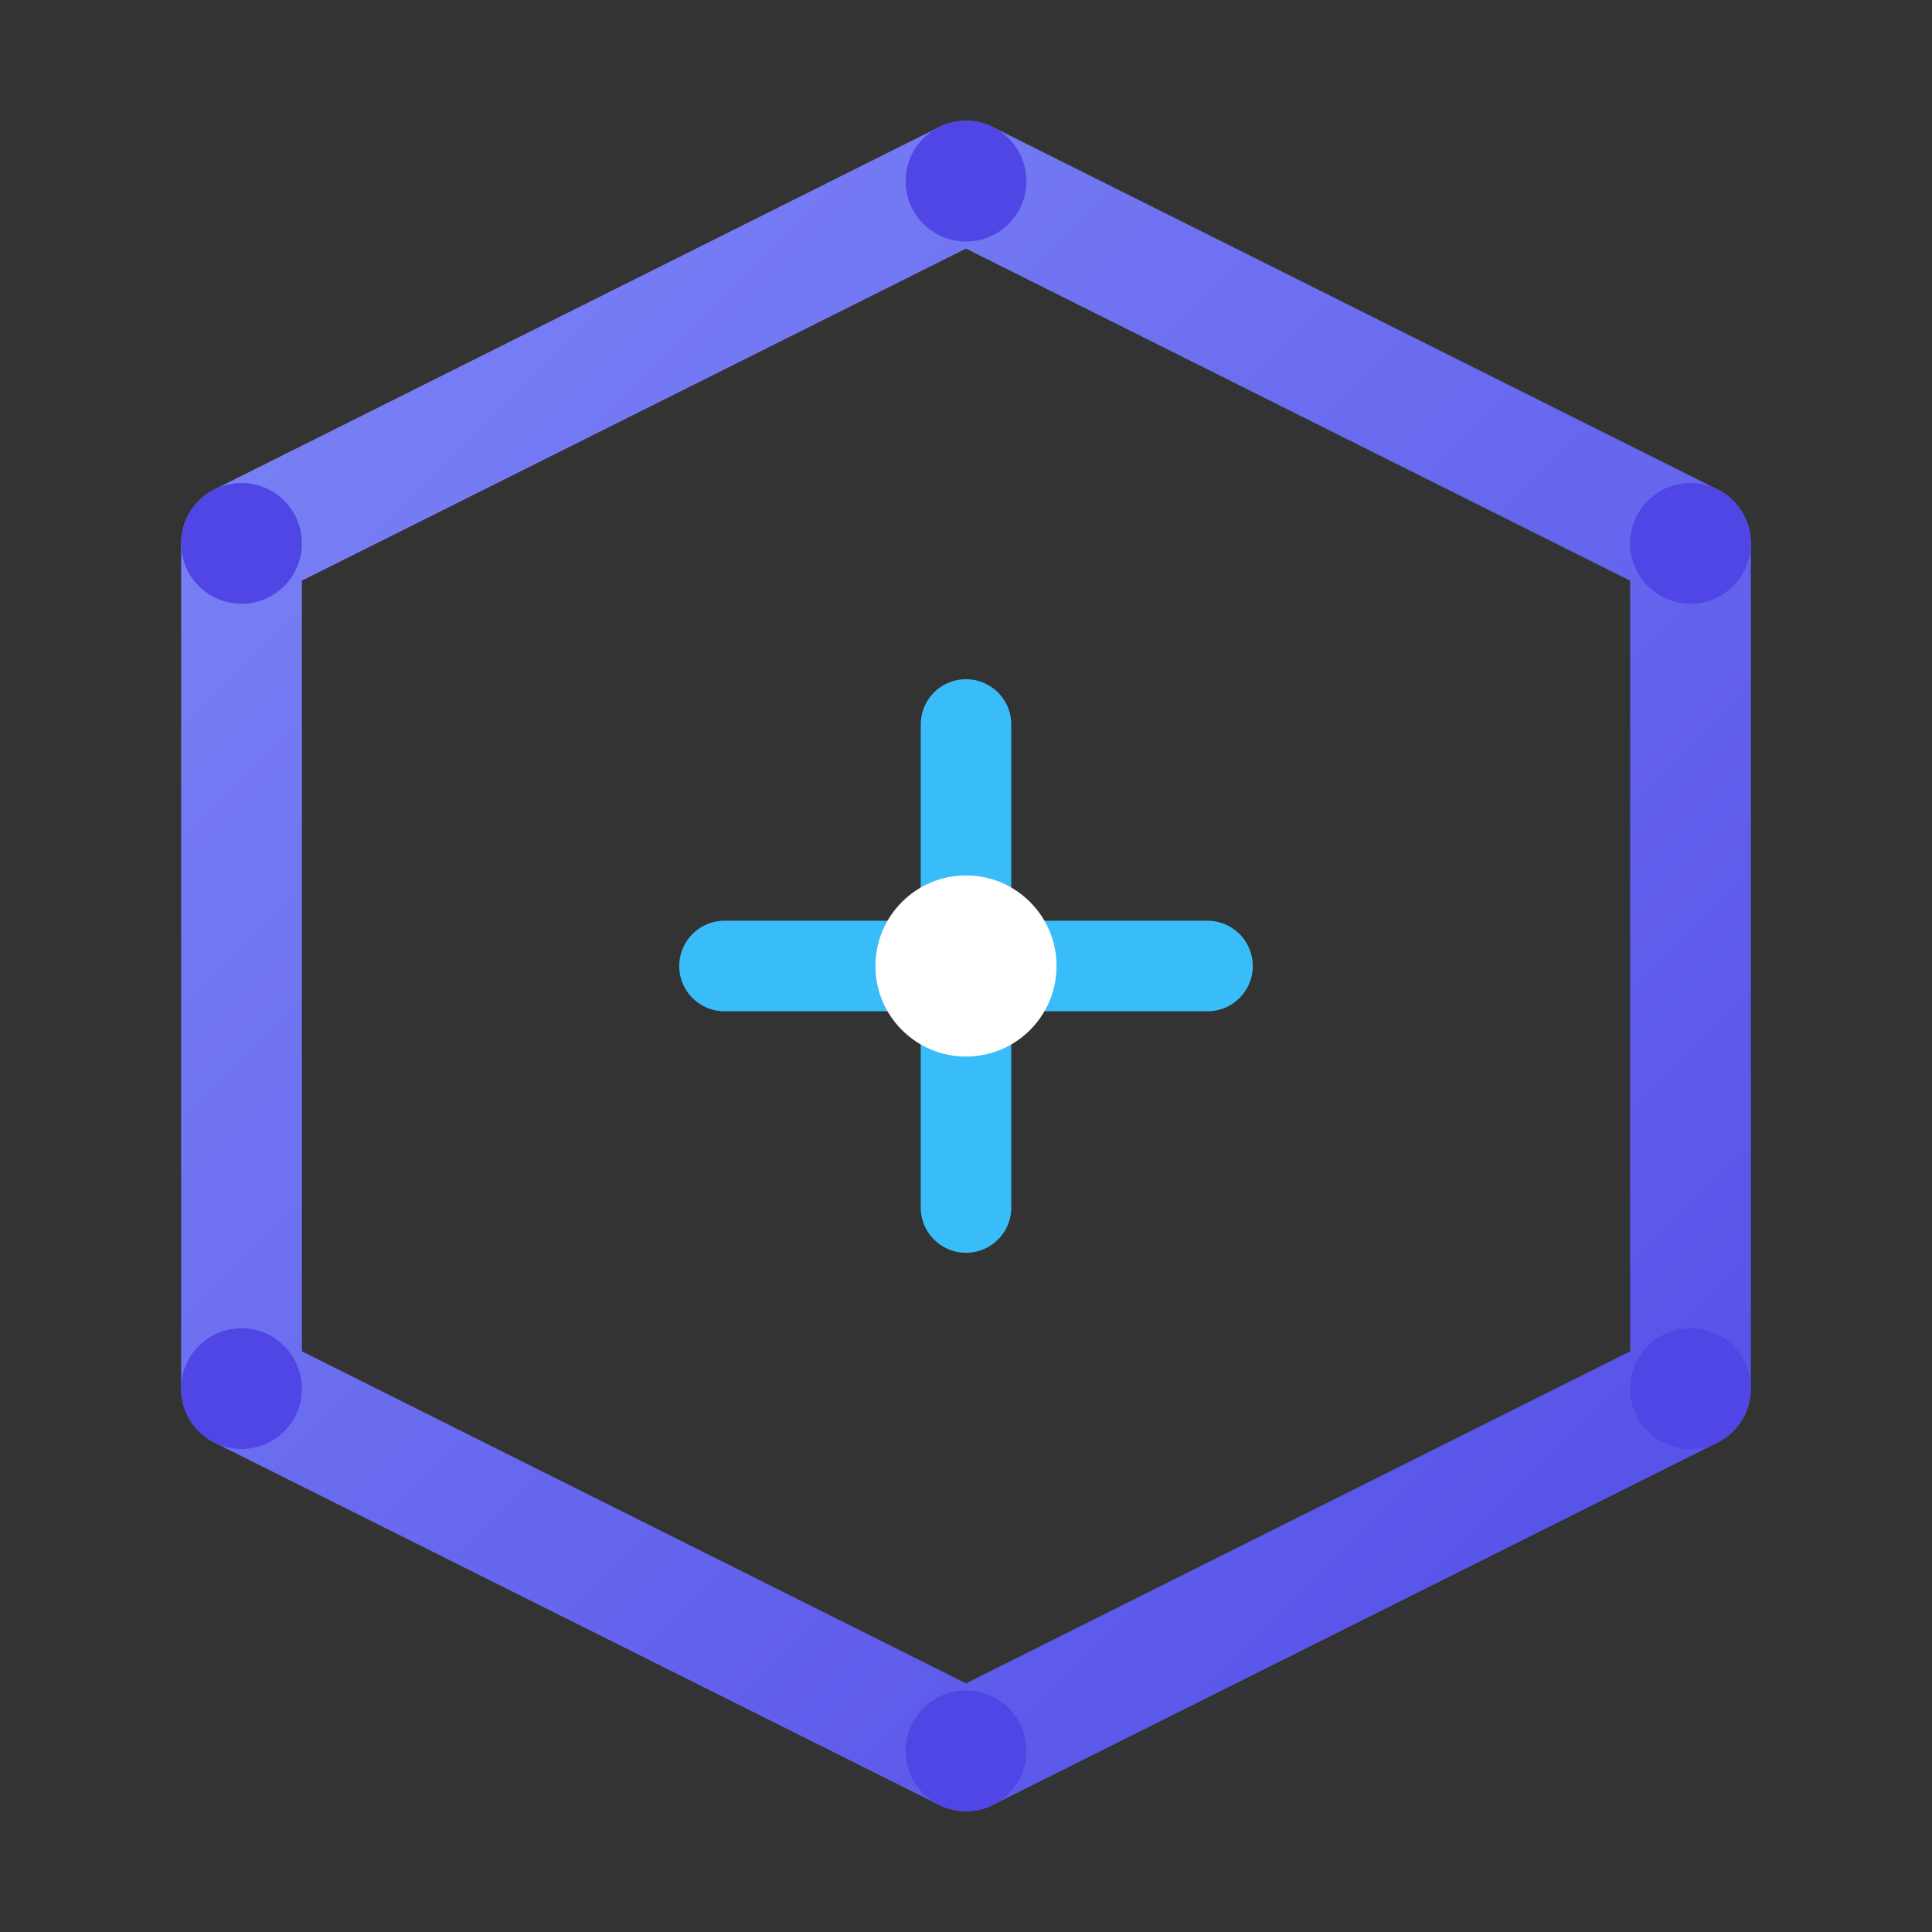
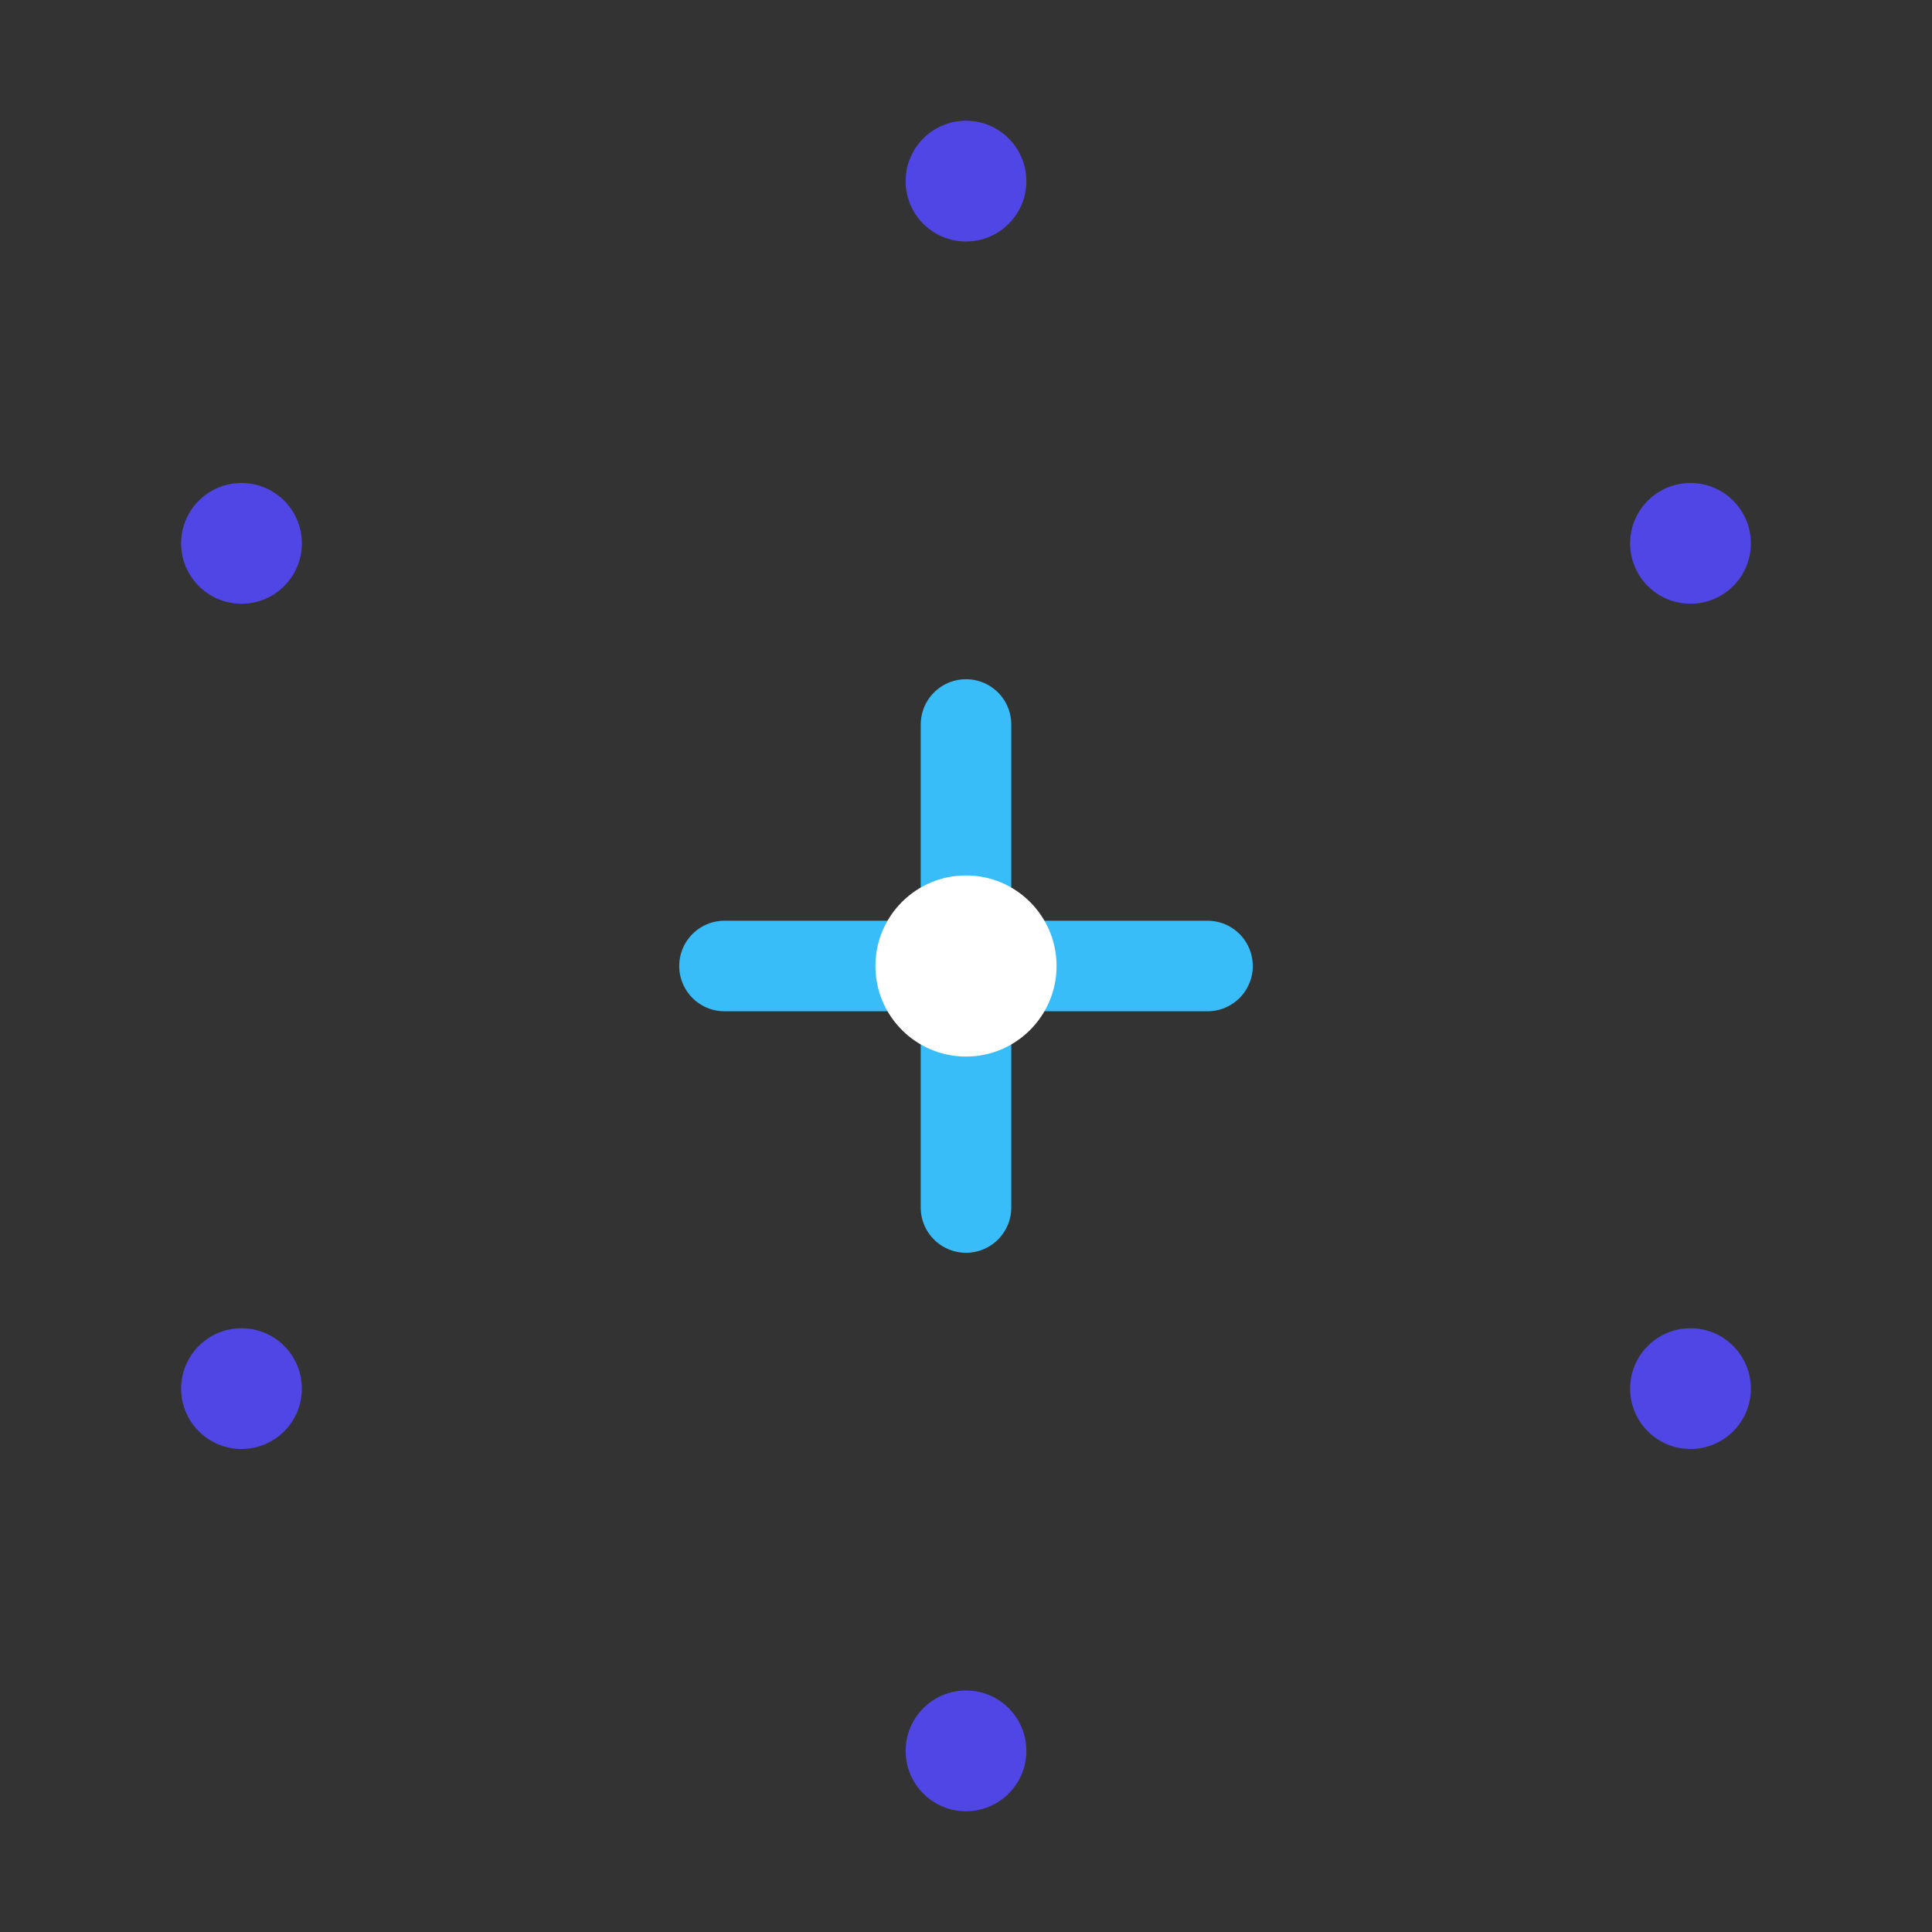
<svg xmlns="http://www.w3.org/2000/svg" width="64" height="64" viewBox="0 0 64 64" fill="none">
  <rect x="0" y="0" width="64" height="64" fill="#333333" stroke="none" />
  <defs>
    <linearGradient id="main-grad" x1="0" y1="0" x2="64" y2="64" gradientUnits="userSpaceOnUse">
      <stop stop-color="#818cf8" />
      <stop offset="1" stop-color="#4f46e5" />
    </linearGradient>
  </defs>
-   <path d="M32 6 L56 18 V46 L32 58 L8 46 V18 L32 6 Z" stroke="url(#main-grad)" stroke-width="4" stroke-linejoin="round" fill="none" />
  <path d="M32 24 L32 40 M24 32 L40 32" stroke="#38bdf8" stroke-width="3" stroke-linecap="round" />
  <circle cx="32" cy="32" r="3" fill="#ffffff" filter="drop-shadow(0 0 4px #38bdf8)" />
  <circle cx="32" cy="6" r="2" fill="#4f46e5" />
  <circle cx="56" cy="18" r="2" fill="#4f46e5" />
  <circle cx="56" cy="46" r="2" fill="#4f46e5" />
  <circle cx="32" cy="58" r="2" fill="#4f46e5" />
  <circle cx="8" cy="46" r="2" fill="#4f46e5" />
  <circle cx="8" cy="18" r="2" fill="#4f46e5" />
</svg>